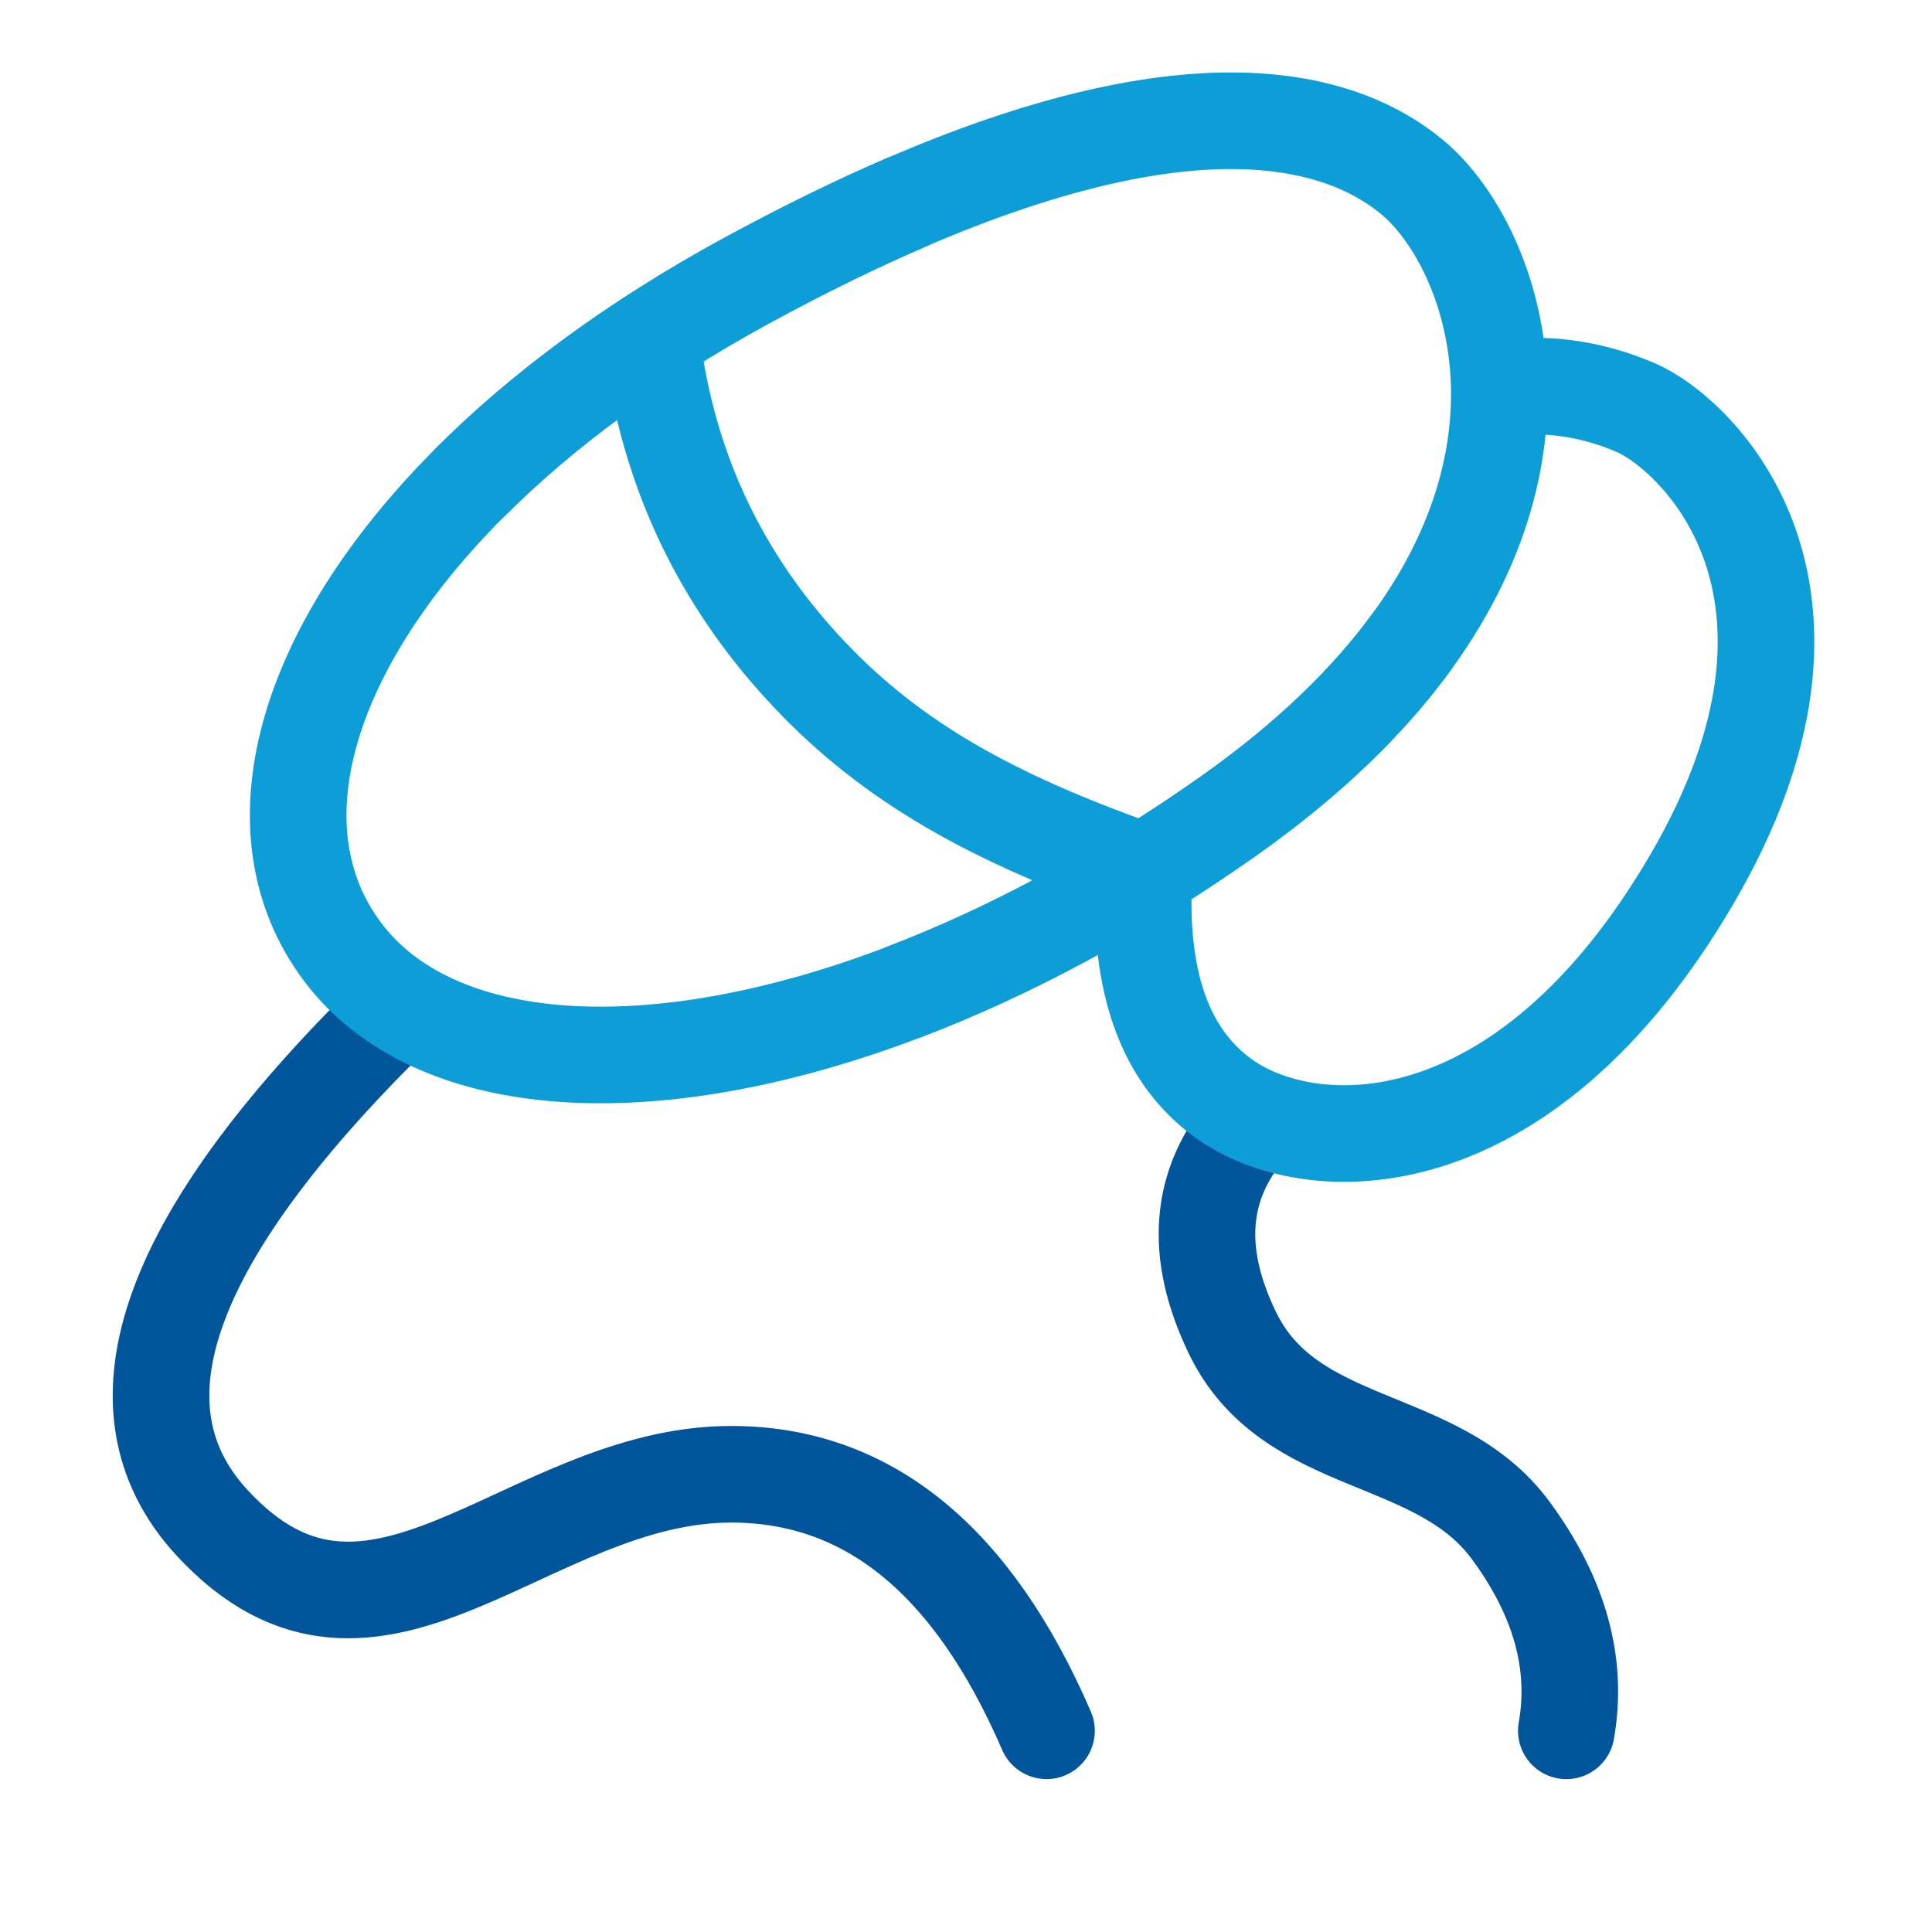
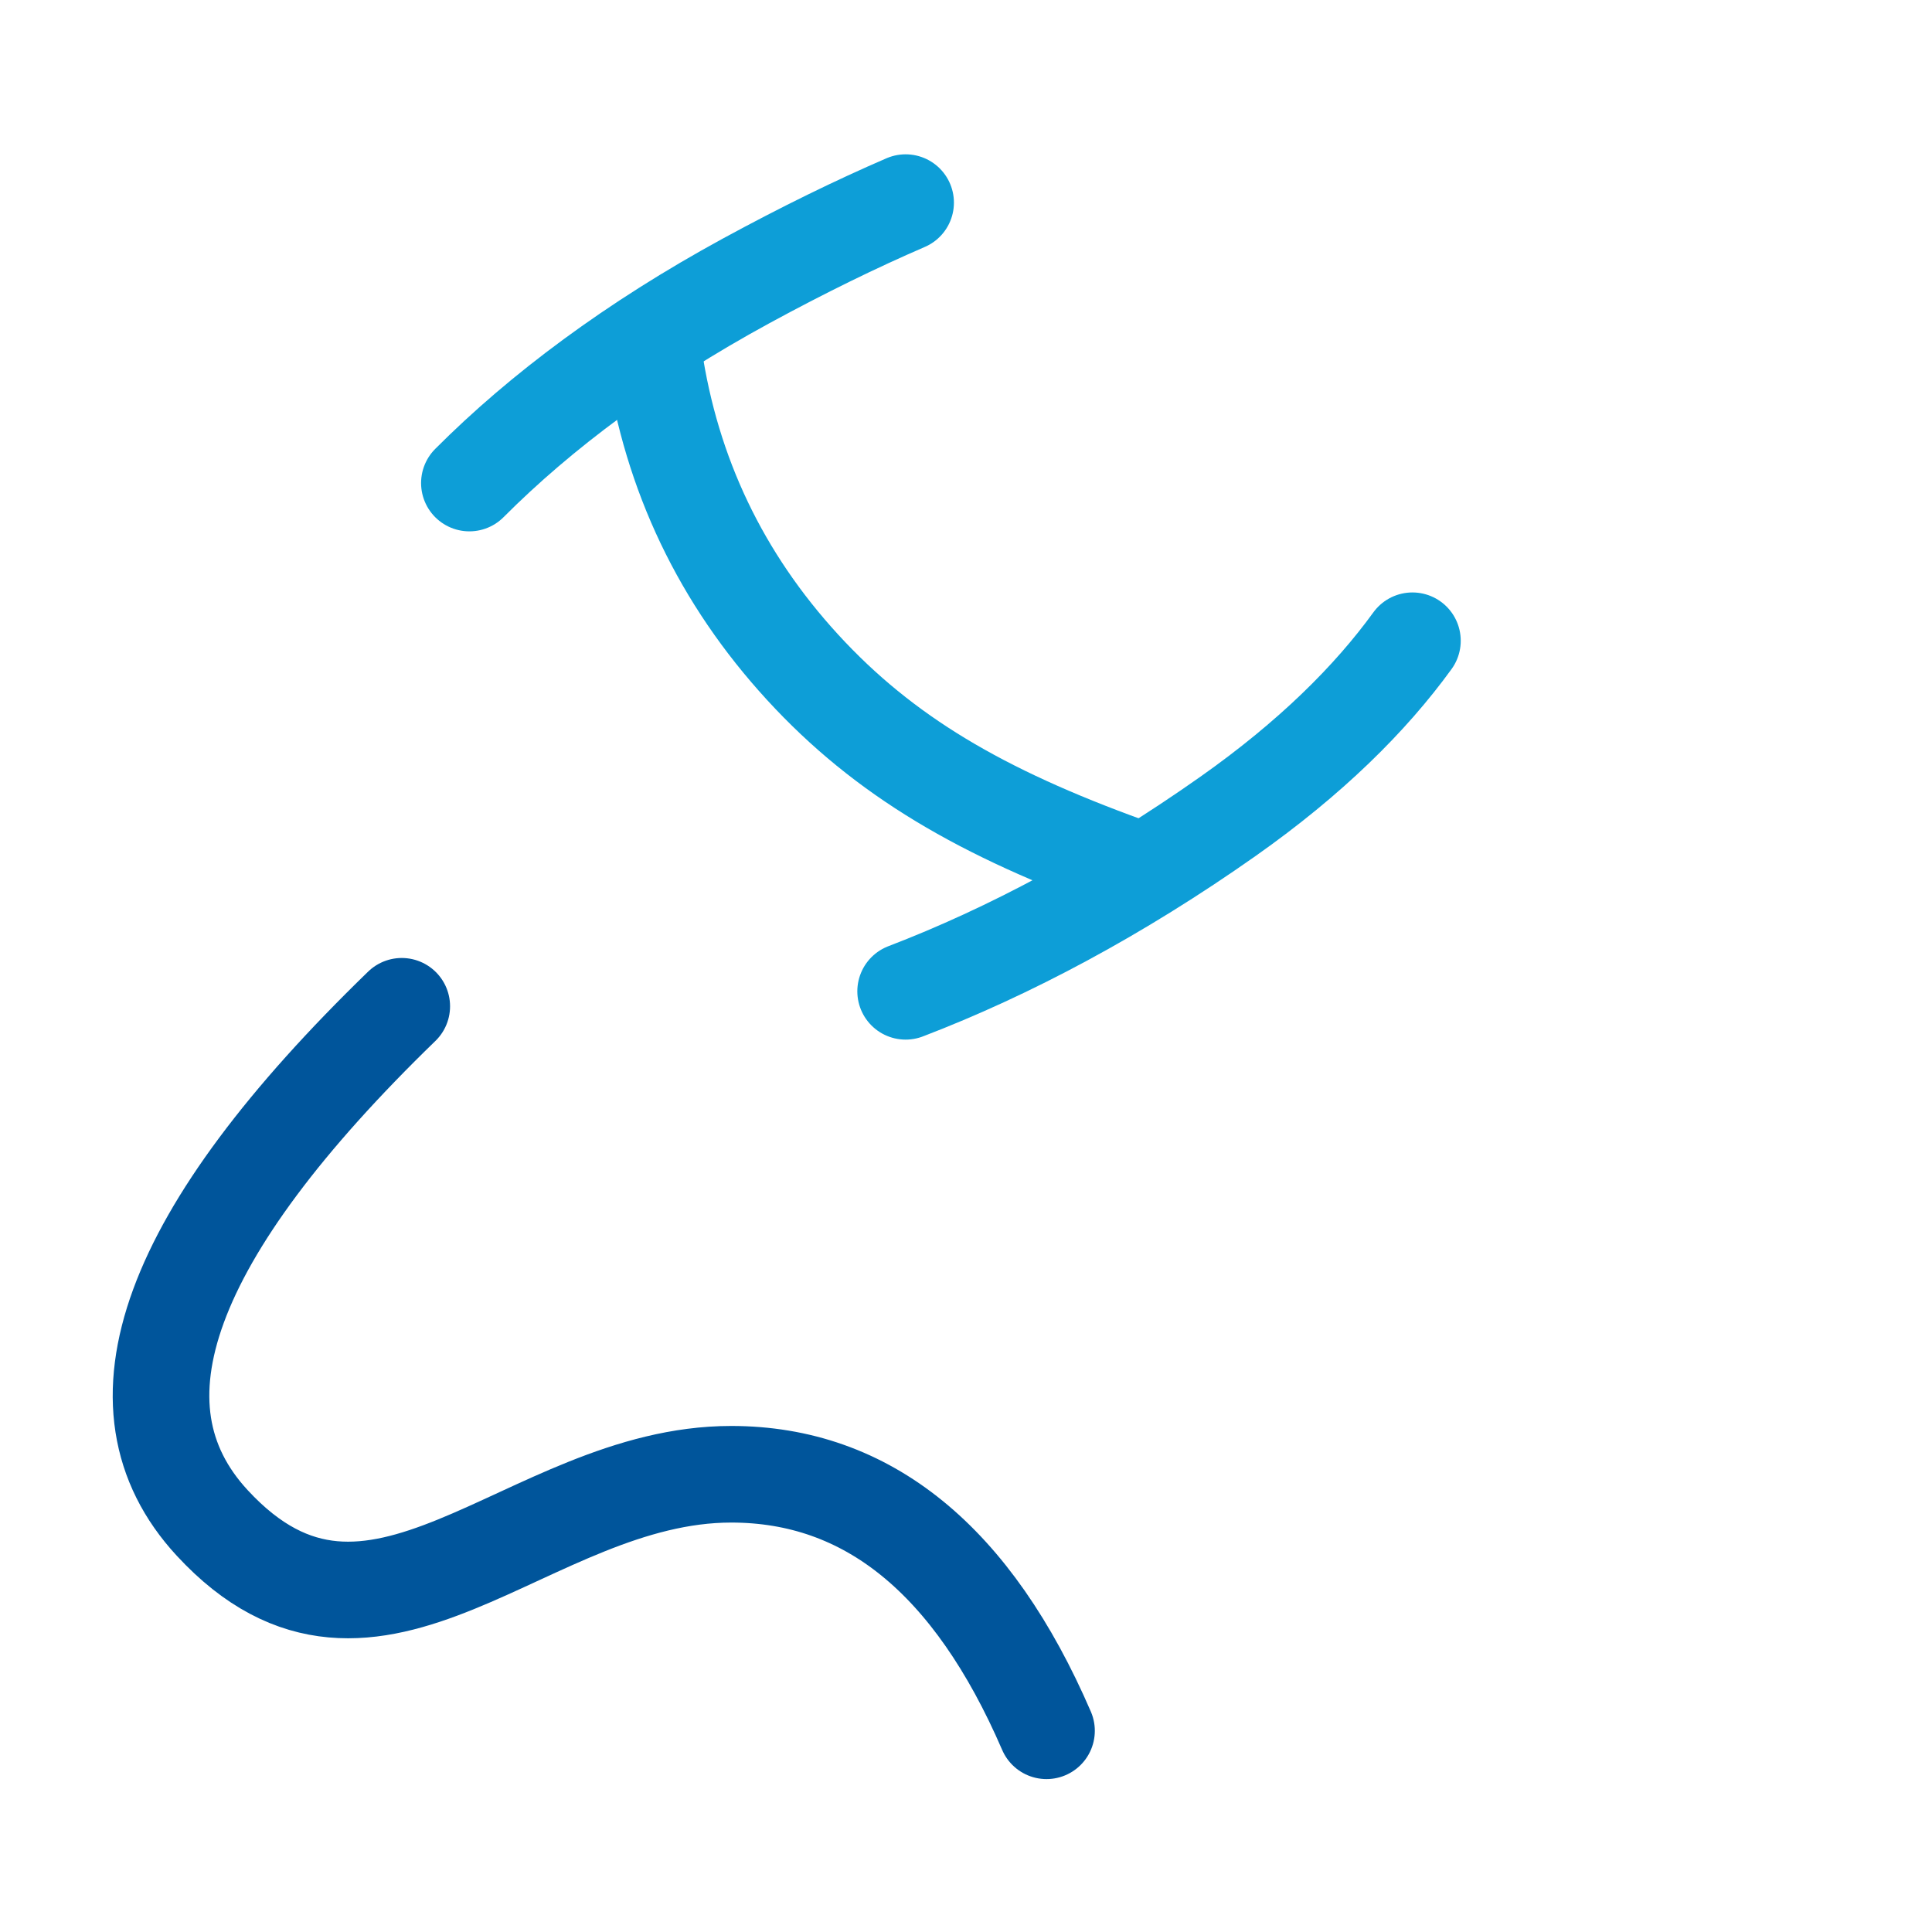
<svg xmlns="http://www.w3.org/2000/svg" width="40" height="40" viewBox="0 0 40 40" fill="none">
-   <path d="M25.846 23.34C24.829 24.518 24.717 25.933 25.511 27.585C26.701 30.063 29.75 29.617 31.274 31.681C32.29 33.057 32.675 34.442 32.429 35.835" stroke="#00559B" stroke-width="2" stroke-linecap="round" />
  <path d="M8.318 20.834C3.463 25.543 2.155 29.108 4.393 31.53C7.749 35.162 10.907 30.523 15.139 30.523C17.96 30.523 20.137 32.293 21.667 35.834" stroke="#00559B" stroke-width="2" stroke-linecap="round" />
-   <path d="M23.679 18.204C23.582 20.359 24.13 21.87 25.324 22.736C27.114 24.036 31.53 24.188 35.028 18.204C38.525 12.22 35.132 8.97 33.843 8.428C32.984 8.066 32.121 7.931 31.253 8.021" stroke="#0D9ED7" stroke-width="2" stroke-linecap="round" />
-   <path fill-rule="evenodd" clip-rule="evenodd" d="M7.087 19.7C8.97 22.218 13.472 22.546 18.75 20.526C20.887 19.708 23.151 18.505 25.421 16.906C27.131 15.7 28.371 14.47 29.243 13.267C32.386 8.93 30.763 4.935 29.243 3.672C27.596 2.304 24.435 1.741 18.75 4.195C17.731 4.634 16.632 5.171 15.445 5.817C13.114 7.086 11.194 8.52 9.718 10C6.25 13.479 5.231 17.219 7.087 19.7Z" stroke="#0D9ED7" stroke-width="2" />
  <path d="M13.537 7.367C13.902 9.825 14.93 11.975 16.617 13.815C18.305 15.655 20.323 16.83 23.332 17.918" stroke="#0D9ED7" stroke-width="2" stroke-linecap="round" />
  <path d="M29.243 13.266C28.371 14.469 27.131 15.699 25.421 16.904C23.151 18.503 20.887 19.706 18.75 20.524" stroke="#0D9ED7" stroke-width="2" stroke-linecap="round" />
  <path d="M18.75 4.195C17.731 4.635 16.632 5.171 15.445 5.817C13.114 7.087 11.194 8.52 9.718 10.001" stroke="#0D9ED7" stroke-width="2" stroke-linecap="round" />
</svg>